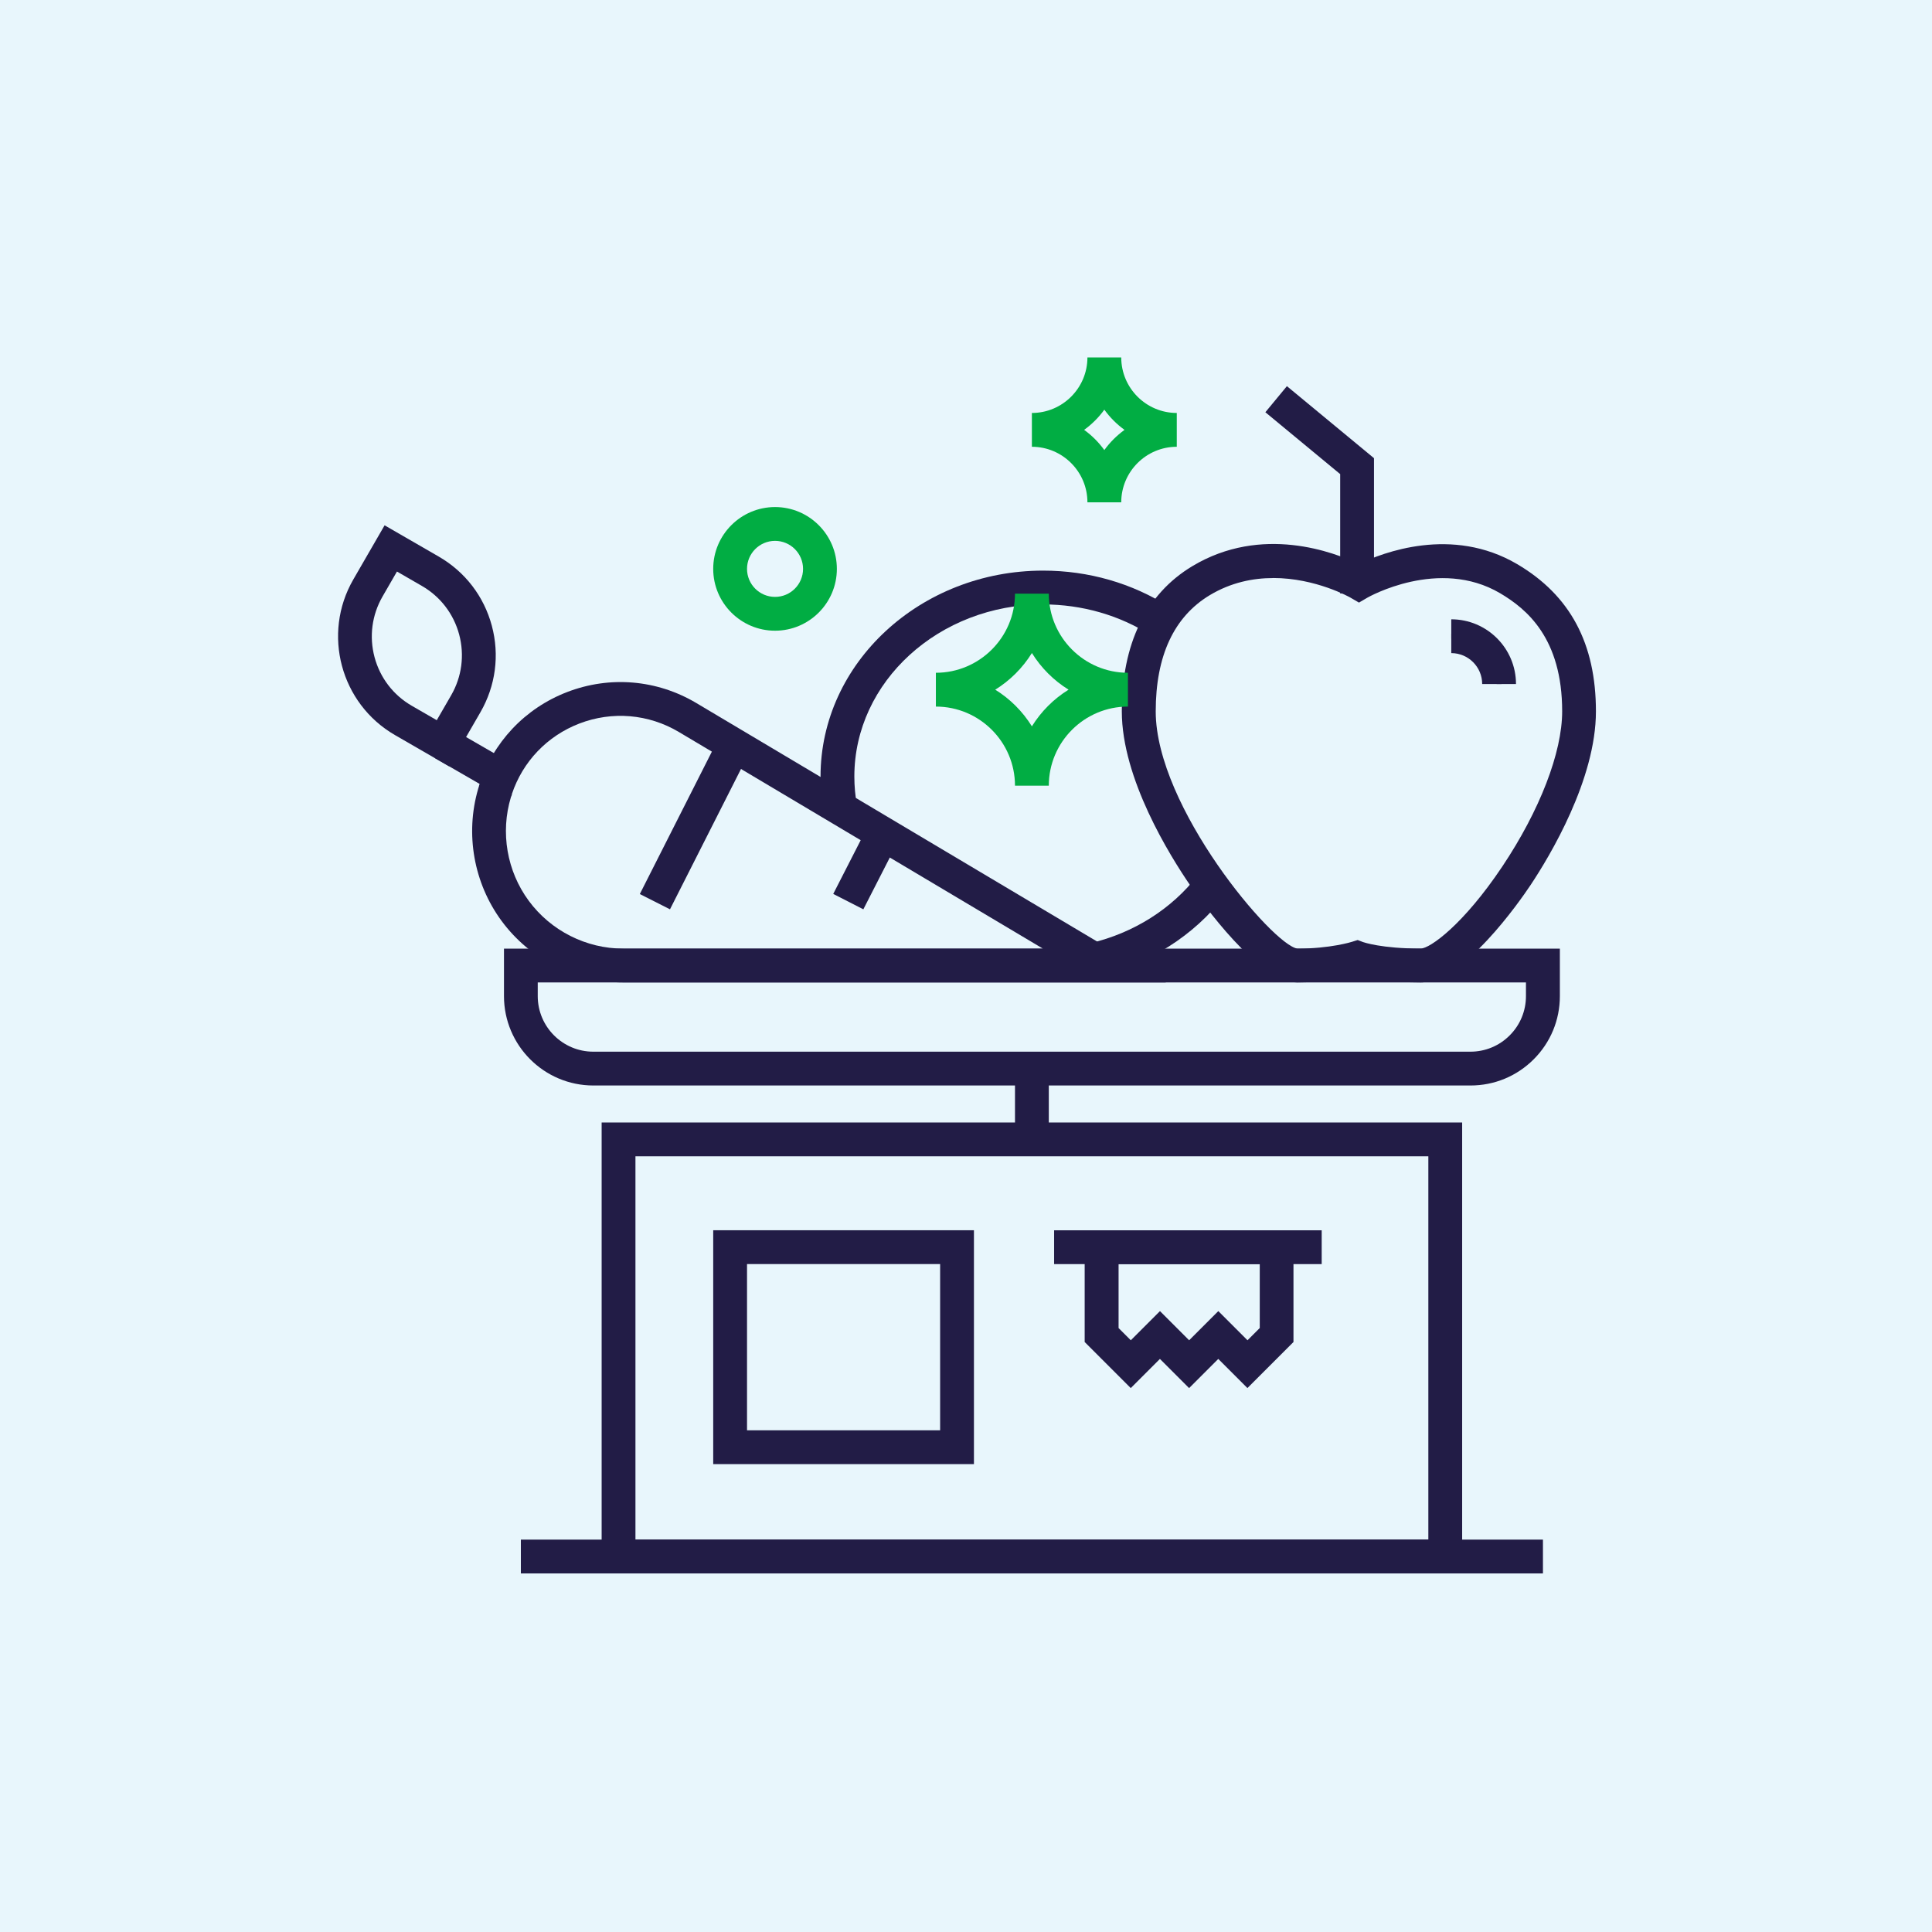
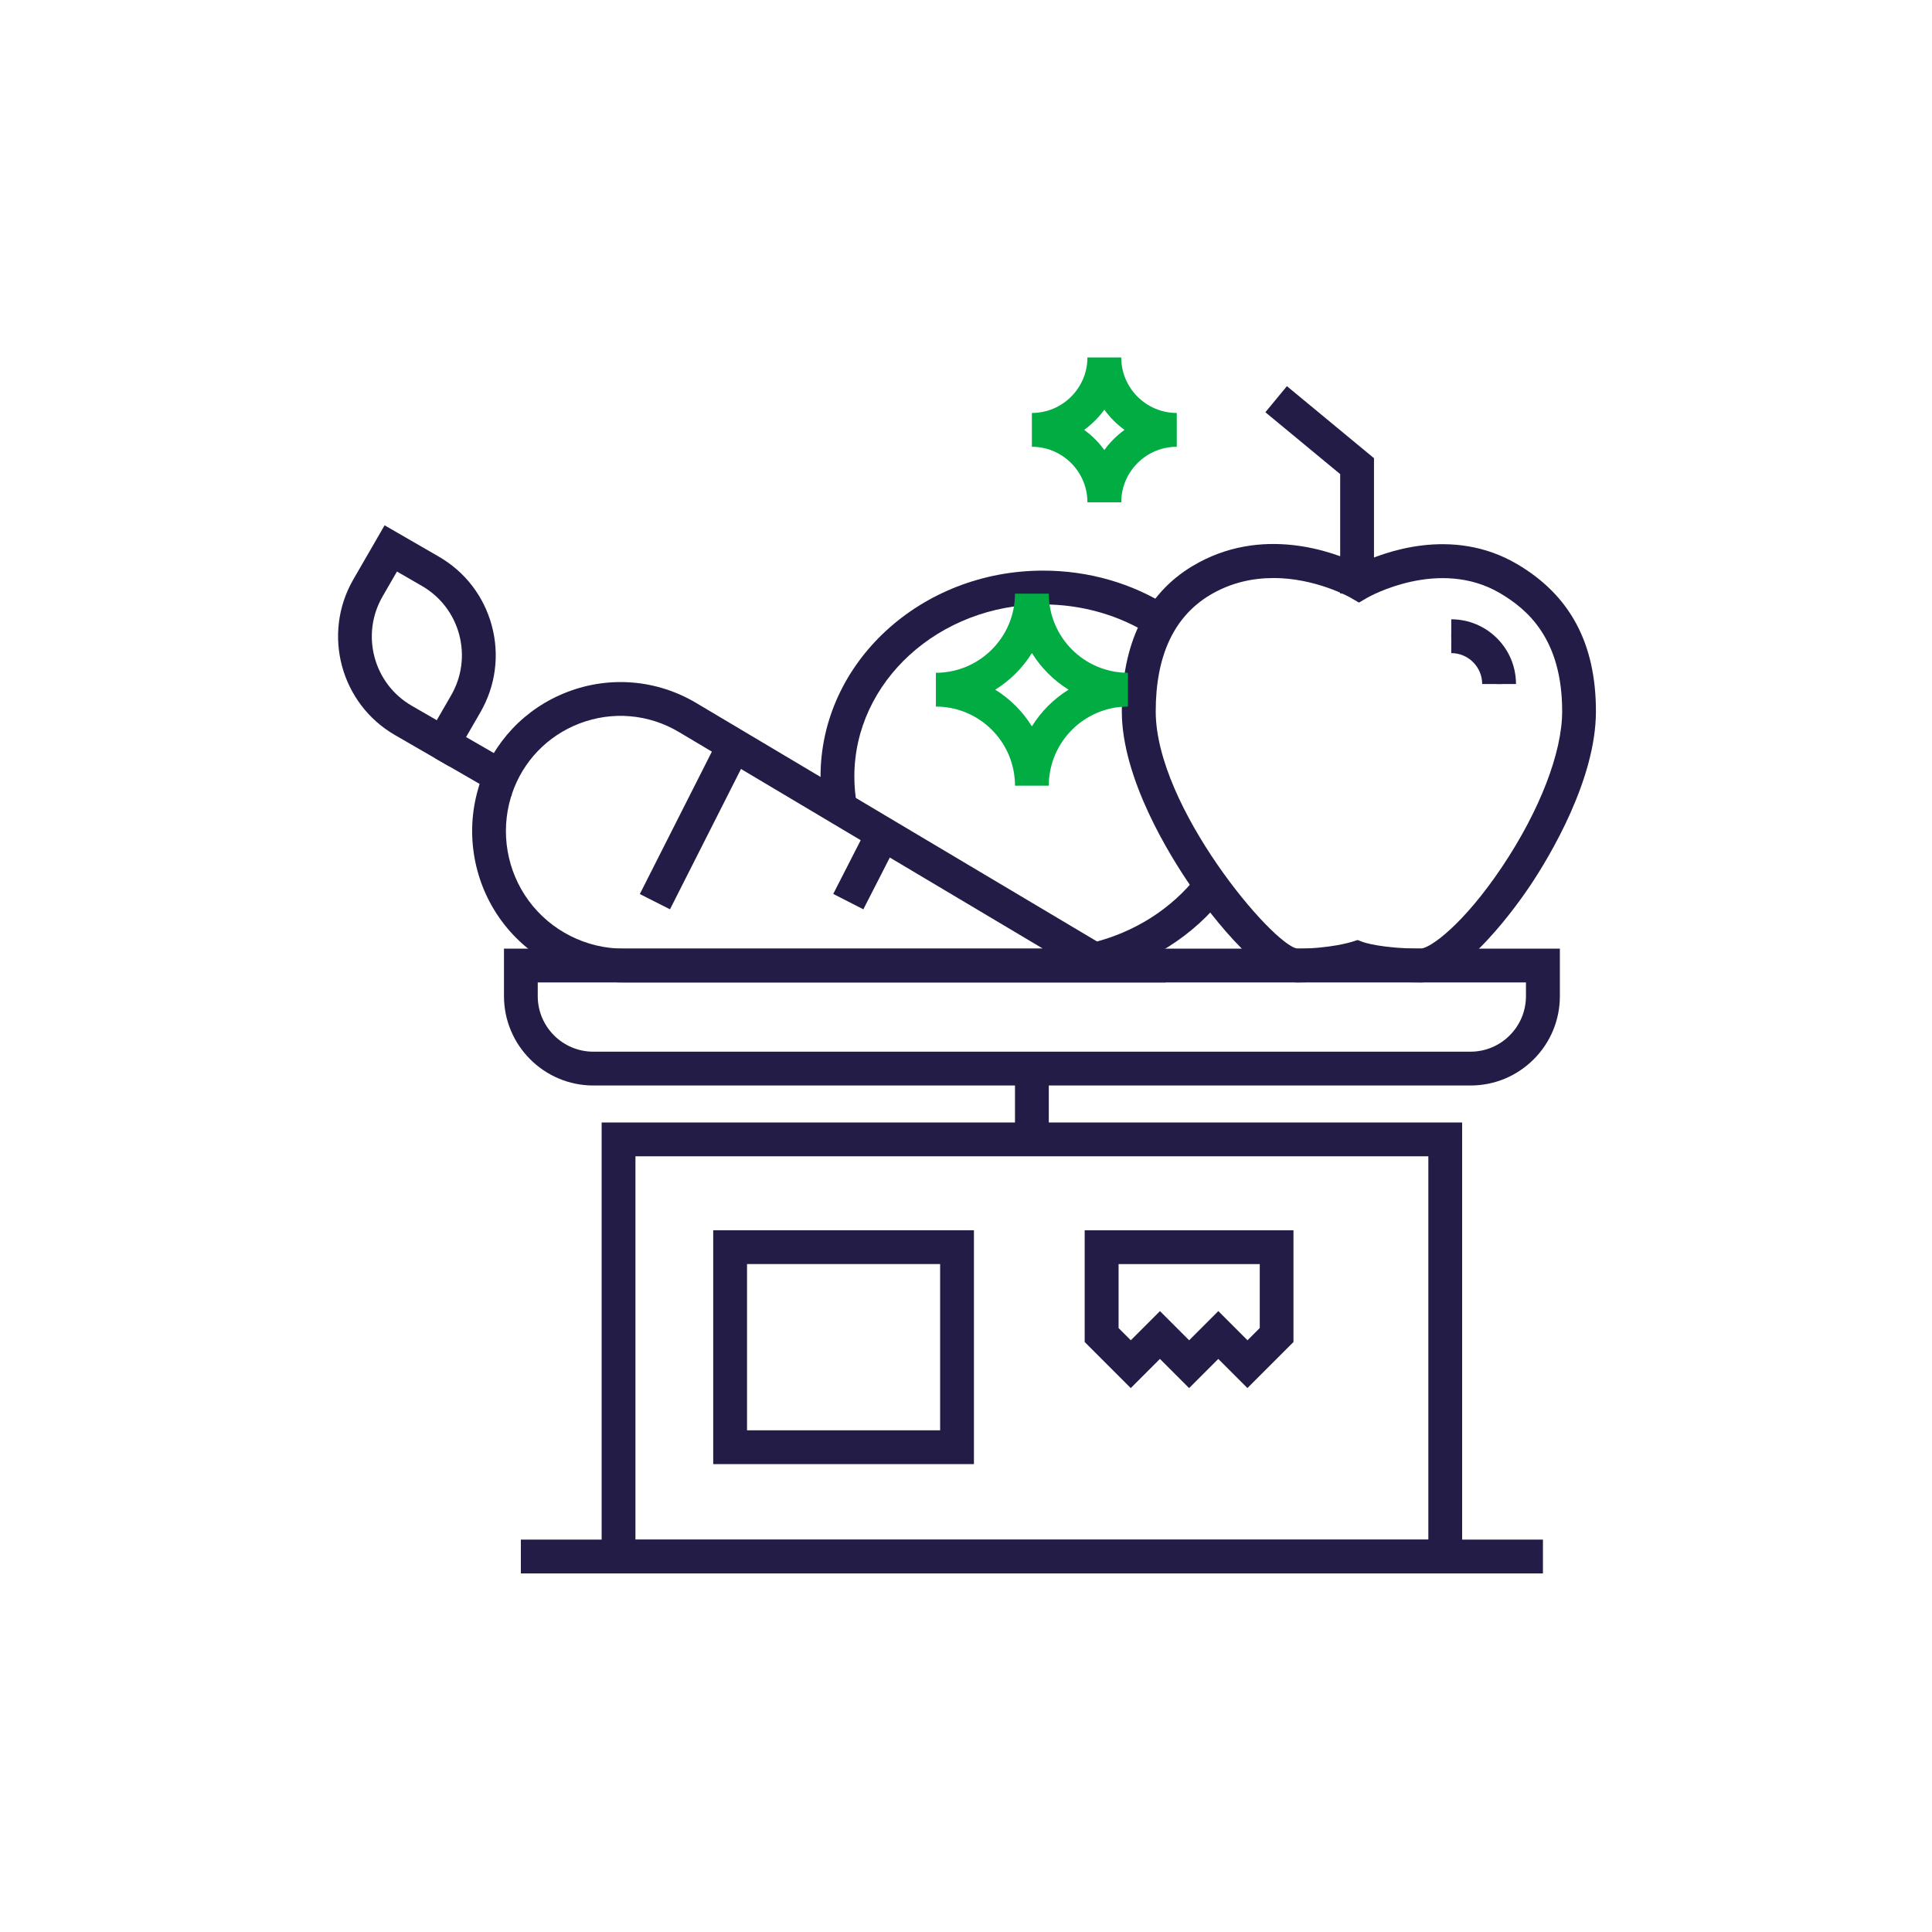
<svg xmlns="http://www.w3.org/2000/svg" width="120" height="120" viewBox="0 0 120 120" fill="none">
-   <rect width="120" height="120" fill="#E8F6FC" />
  <path d="M95.835 95.628H32.352V97.728H95.835V95.628Z" fill="#221C46" />
  <path d="M85.341 36.861H83.241V29.448L78.594 25.605L79.932 23.985L85.341 28.458V36.861Z" fill="#221C46" />
  <path d="M93.261 42.486H92.961C92.961 40.932 91.698 39.666 90.141 39.666V39.366C91.86 39.366 93.261 40.764 93.261 42.486Z" fill="#221C46" />
  <path d="M94.161 42.486H92.061C92.061 41.427 91.2 40.566 90.141 40.566V38.466C92.358 38.466 94.161 40.269 94.161 42.486Z" fill="#221C46" />
  <path d="M88.239 61.02C86.139 61.02 84.858 60.753 84.276 60.594C83.682 60.744 82.353 61.02 80.568 61.02C78.189 61.02 74.625 56.007 73.935 55.005C72.657 53.142 69.678 48.36 69.678 44.187C69.678 40.014 71.154 36.909 74.061 35.163C78.375 32.574 82.878 34.302 84.399 35.034C85.881 34.32 90.183 32.655 94.236 35.04C97.527 36.978 99.126 39.972 99.126 44.187C99.126 48.402 96.276 53.16 95.052 54.993C94.38 55.998 90.888 61.02 88.236 61.02H88.239ZM79.08 35.904C77.829 35.904 76.464 36.174 75.147 36.963C72.915 38.304 71.784 40.734 71.784 44.187C71.784 50.121 79.068 58.725 80.589 58.92C82.617 58.92 83.964 58.503 83.976 58.497L84.327 58.386L84.663 58.515C84.69 58.524 85.818 58.917 88.239 58.917C88.818 58.917 90.9 57.423 93.309 53.823C95.637 50.34 97.029 46.737 97.029 44.184C97.029 39.645 94.83 37.824 93.174 36.846C89.361 34.599 84.978 37.095 84.936 37.119L84.408 37.428L83.877 37.119C83.847 37.101 81.726 35.901 79.083 35.901L79.08 35.904Z" fill="#221C46" />
  <path d="M28.042 45.256L26.992 47.075L30.863 49.31L31.913 47.491L28.042 45.256Z" fill="#221C46" />
  <path d="M44.657 45.814L39.74 55.531L41.614 56.479L46.531 46.762L44.657 45.814Z" fill="#221C46" />
  <path d="M53.907 51.311L51.754 55.523L53.624 56.479L55.777 52.266L53.907 51.311Z" fill="#221C46" />
  <path d="M72.411 61.02H38.715C35.742 61.02 32.916 59.592 31.155 57.201C29.424 54.852 28.884 51.801 29.697 49.005V48.999L29.745 48.846C29.745 48.846 29.751 48.825 29.754 48.813V48.801C30.606 46.113 32.601 43.992 35.235 42.981C37.884 41.964 40.8 42.213 43.242 43.662L72.414 61.02H72.411ZM31.734 49.512C31.071 51.705 31.482 54.108 32.844 55.953C34.212 57.81 36.408 58.92 38.715 58.92H64.776L42.165 45.465C40.284 44.346 38.031 44.154 35.985 44.94C33.99 45.708 32.469 47.298 31.794 49.32V49.365L31.734 49.512Z" fill="#221C46" />
  <path d="M27.899 47.601L24.533 45.657C21.155 43.707 19.994 39.372 21.944 35.994L23.888 32.628L27.254 34.572C28.889 35.517 30.059 37.041 30.548 38.865C31.037 40.689 30.785 42.594 29.843 44.232L27.899 47.598V47.601ZM24.656 35.499L23.762 37.047C23.099 38.196 22.922 39.537 23.264 40.821C23.609 42.105 24.431 43.176 25.58 43.839L27.128 44.733L28.022 43.185C28.685 42.036 28.862 40.695 28.52 39.411C28.175 38.127 27.353 37.056 26.204 36.393L24.656 35.499Z" fill="#221C46" />
-   <path d="M48.139 39.174C46.021 39.174 44.299 37.452 44.299 35.334C44.299 33.216 46.021 31.494 48.139 31.494C50.257 31.494 51.979 33.216 51.979 35.334C51.979 37.452 50.257 39.174 48.139 39.174ZM48.139 33.594C47.179 33.594 46.399 34.374 46.399 35.334C46.399 36.294 47.179 37.074 48.139 37.074C49.099 37.074 49.879 36.294 49.879 35.334C49.879 34.374 49.099 33.594 48.139 33.594Z" fill="#01AD43" />
  <path d="M69.642 31.2H67.542C67.542 29.298 65.994 27.75 64.092 27.75V25.65C65.994 25.65 67.542 24.102 67.542 22.2H69.642C69.642 24.102 71.19 25.65 73.092 25.65V27.75C71.19 27.75 69.642 29.298 69.642 31.2ZM67.338 26.7C67.821 27.048 68.244 27.474 68.592 27.954C68.94 27.471 69.366 27.048 69.846 26.7C69.363 26.352 68.94 25.926 68.592 25.446C68.244 25.929 67.818 26.352 67.338 26.7Z" fill="#01AD43" />
  <path d="M89.918 96.828H38.27V70.62H89.918V96.828ZM38.569 96.528H89.618V70.92H38.569V96.528Z" fill="#221C46" />
  <path d="M90.817 97.728H37.369V69.72H90.817V97.728ZM39.469 95.628H88.717V71.82H39.469V95.628Z" fill="#221C46" />
-   <path d="M82.093 76.416H65.473V78.516H82.093V76.416Z" fill="#221C46" />
  <path d="M65.143 66.372H63.043V70.884H65.143V66.372Z" fill="#221C46" />
  <path d="M60.493 90.939H44.299V76.413H60.493V90.939ZM46.399 88.839H58.393V78.513H46.399V88.839Z" fill="#221C46" />
  <path d="M77.481 86.217L75.669 84.405L73.857 86.217L72.045 84.405L70.233 86.217L67.371 83.355V76.416H80.34V83.355L77.478 86.217H77.481ZM69.474 82.485L70.236 83.247L72.048 81.435L73.86 83.247L75.672 81.435L77.484 83.247L78.246 82.485V78.516H69.477V82.485H69.474Z" fill="#221C46" />
-   <path d="M91.33 67.422H36.856C33.793 67.422 31.303 64.932 31.303 61.869V58.92H96.886V61.869C96.886 63.351 96.31 64.746 95.26 65.796C94.21 66.846 92.815 67.422 91.333 67.422H91.33ZM33.4 61.02V61.869C33.4 63.774 34.948 65.322 36.853 65.322H91.327C92.251 65.322 93.118 64.962 93.769 64.311C94.42 63.66 94.78 62.793 94.78 61.869V61.02H33.403H33.4Z" fill="#221C46" />
+   <path d="M91.33 67.422H36.856C33.793 67.422 31.303 64.932 31.303 61.869V58.92H96.886V61.869C96.886 63.351 96.31 64.746 95.26 65.796C94.21 66.846 92.815 67.422 91.333 67.422ZM33.4 61.02V61.869C33.4 63.774 34.948 65.322 36.853 65.322H91.327C92.251 65.322 93.118 64.962 93.769 64.311C94.42 63.66 94.78 62.793 94.78 61.869V61.02H33.403H33.4Z" fill="#221C46" />
  <path d="M51.166 50.406C51.034 49.692 50.965 48.96 50.965 48.231C50.965 41.178 57.169 35.442 64.792 35.442C67.609 35.442 70.321 36.222 72.631 37.698L71.503 39.468C69.529 38.208 67.207 37.542 64.792 37.542C58.324 37.542 53.065 42.336 53.065 48.231C53.065 48.831 53.119 49.437 53.23 50.025L51.166 50.409V50.406Z" fill="#221C46" />
  <path d="M68.215 60.624L67.732 58.581C70.417 57.948 72.784 56.451 74.392 54.369L76.054 55.653C74.152 58.116 71.368 59.883 68.215 60.627V60.624Z" fill="#221C46" />
  <path d="M65.143 48.801H63.043C63.043 46.092 60.838 43.887 58.129 43.887V41.787C60.838 41.787 63.043 39.582 63.043 36.873H65.143C65.143 39.582 67.348 41.787 70.057 41.787V43.887C67.348 43.887 65.143 46.092 65.143 48.801ZM61.816 42.837C62.74 43.41 63.52 44.19 64.093 45.114C64.666 44.19 65.446 43.41 66.37 42.837C65.446 42.264 64.666 41.484 64.093 40.56C63.52 41.484 62.74 42.264 61.816 42.837Z" fill="#01AD43" />
</svg>